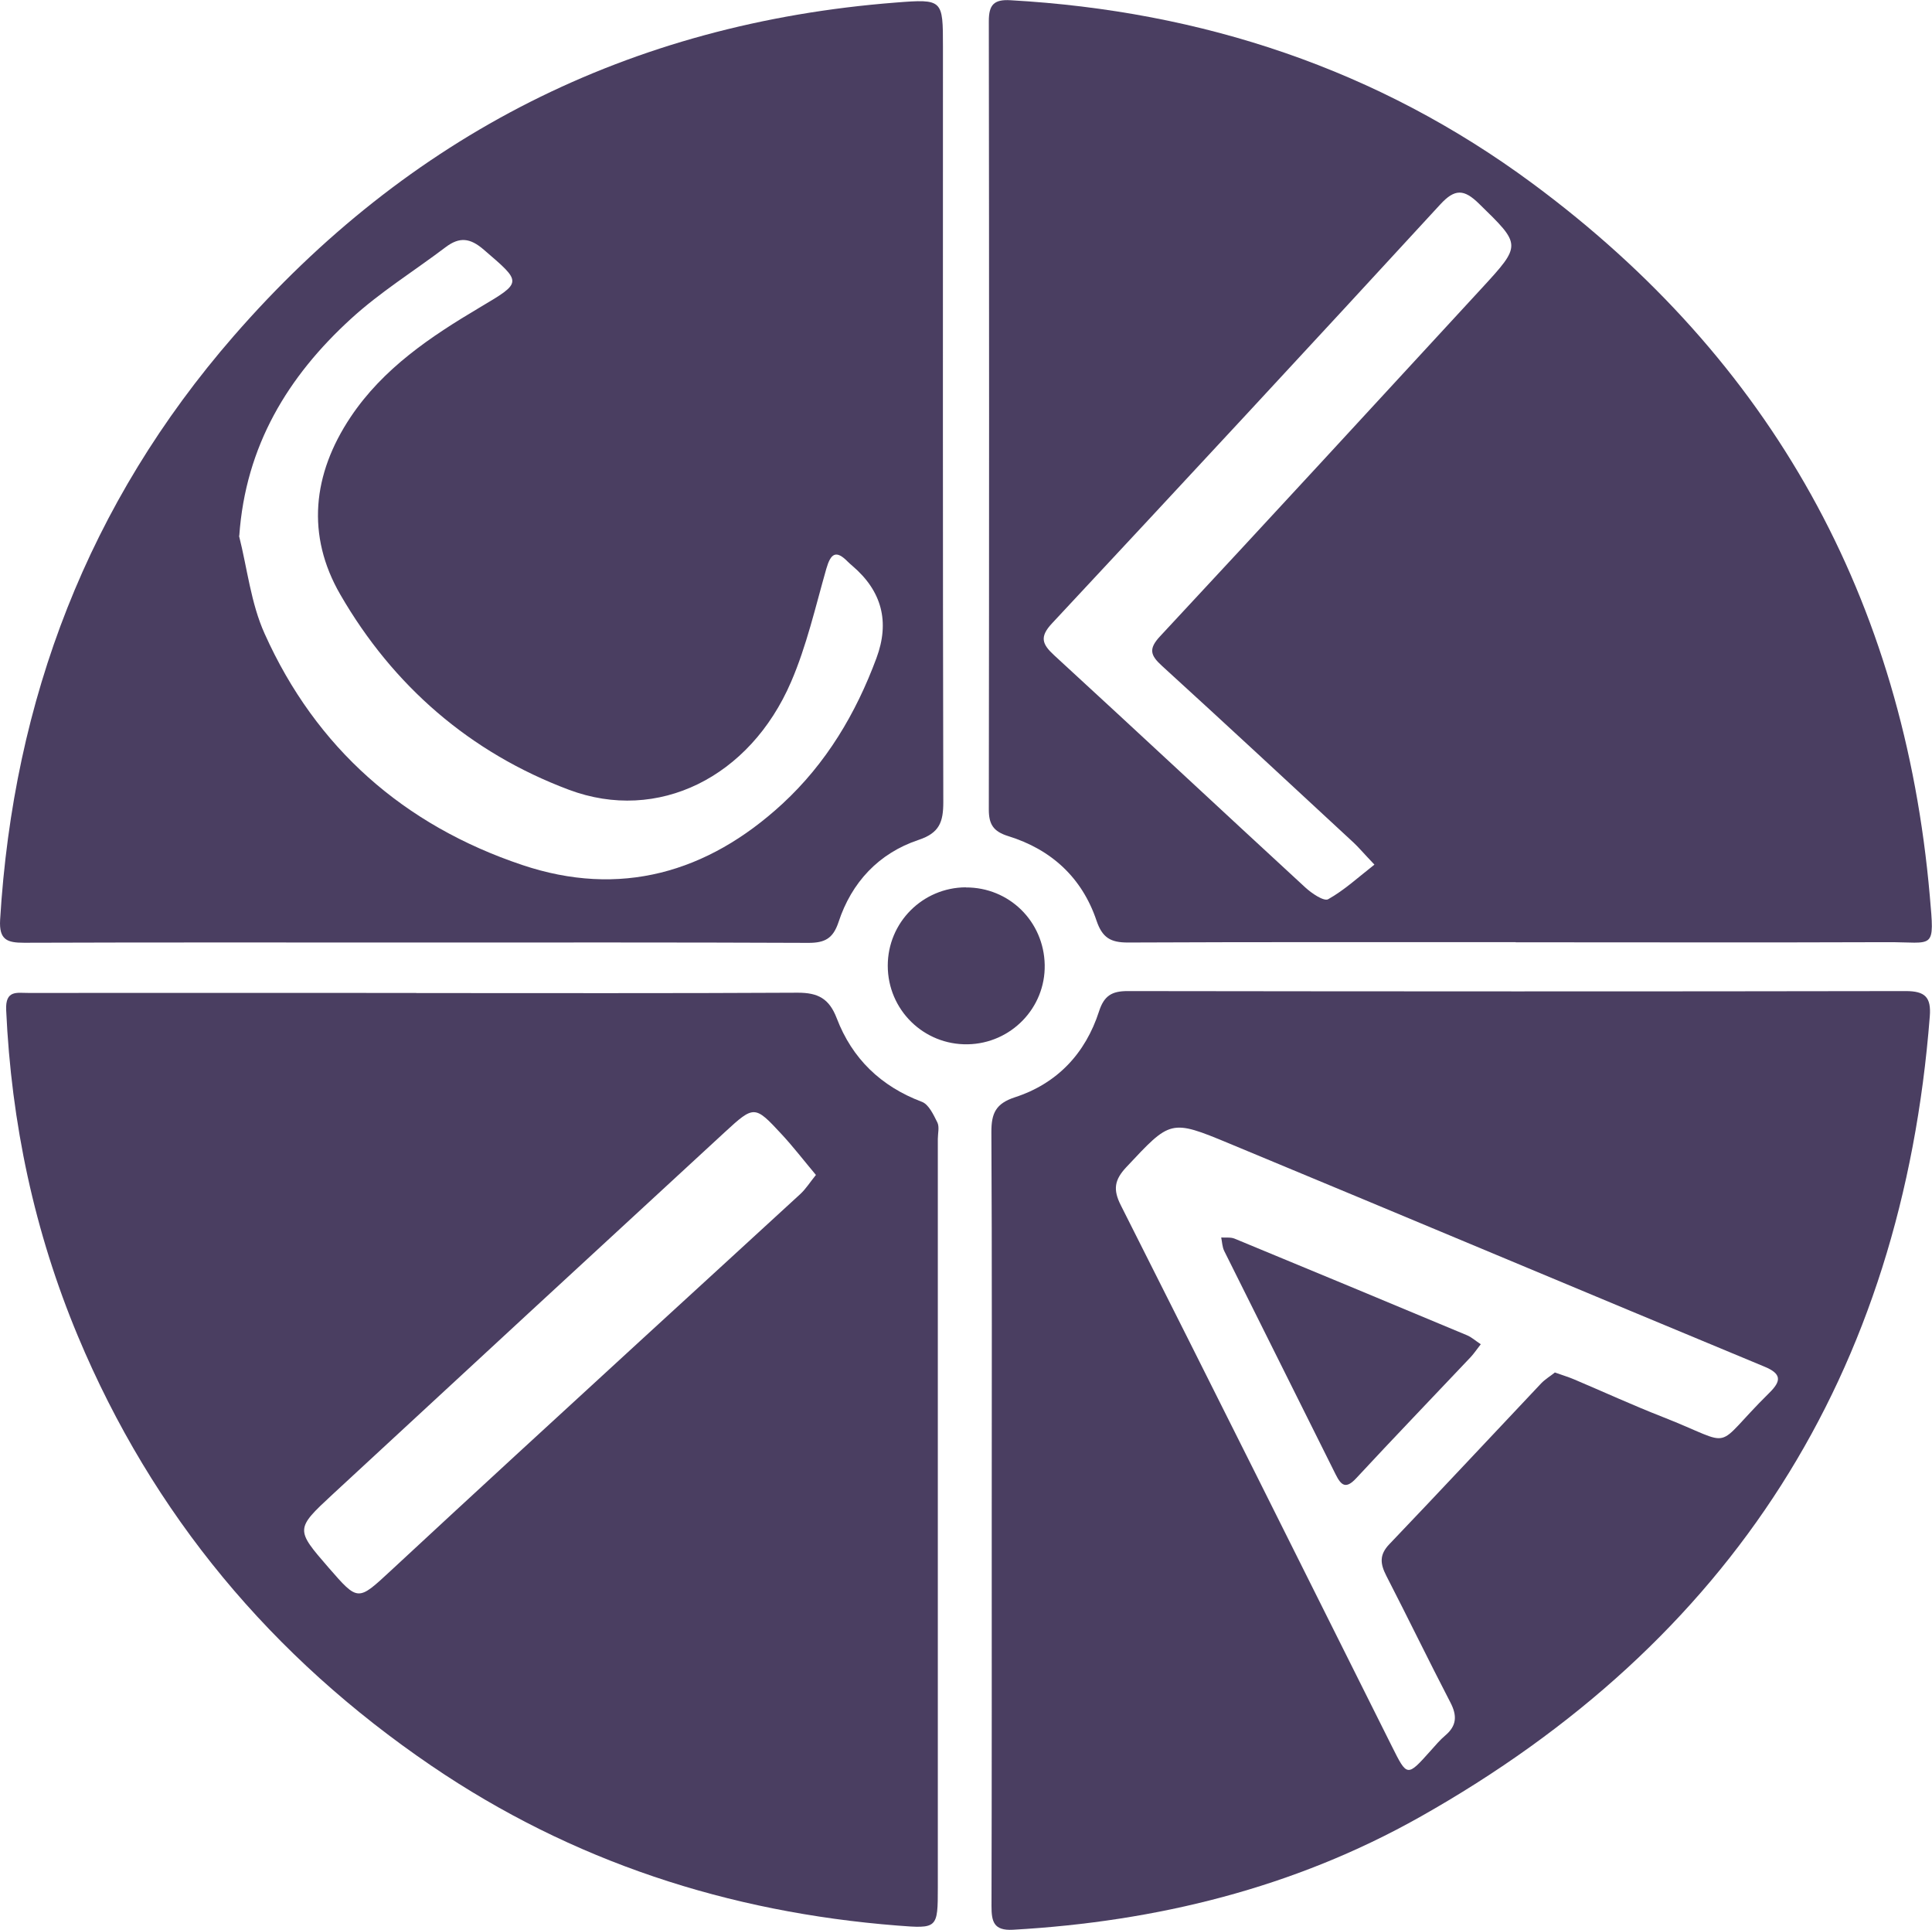
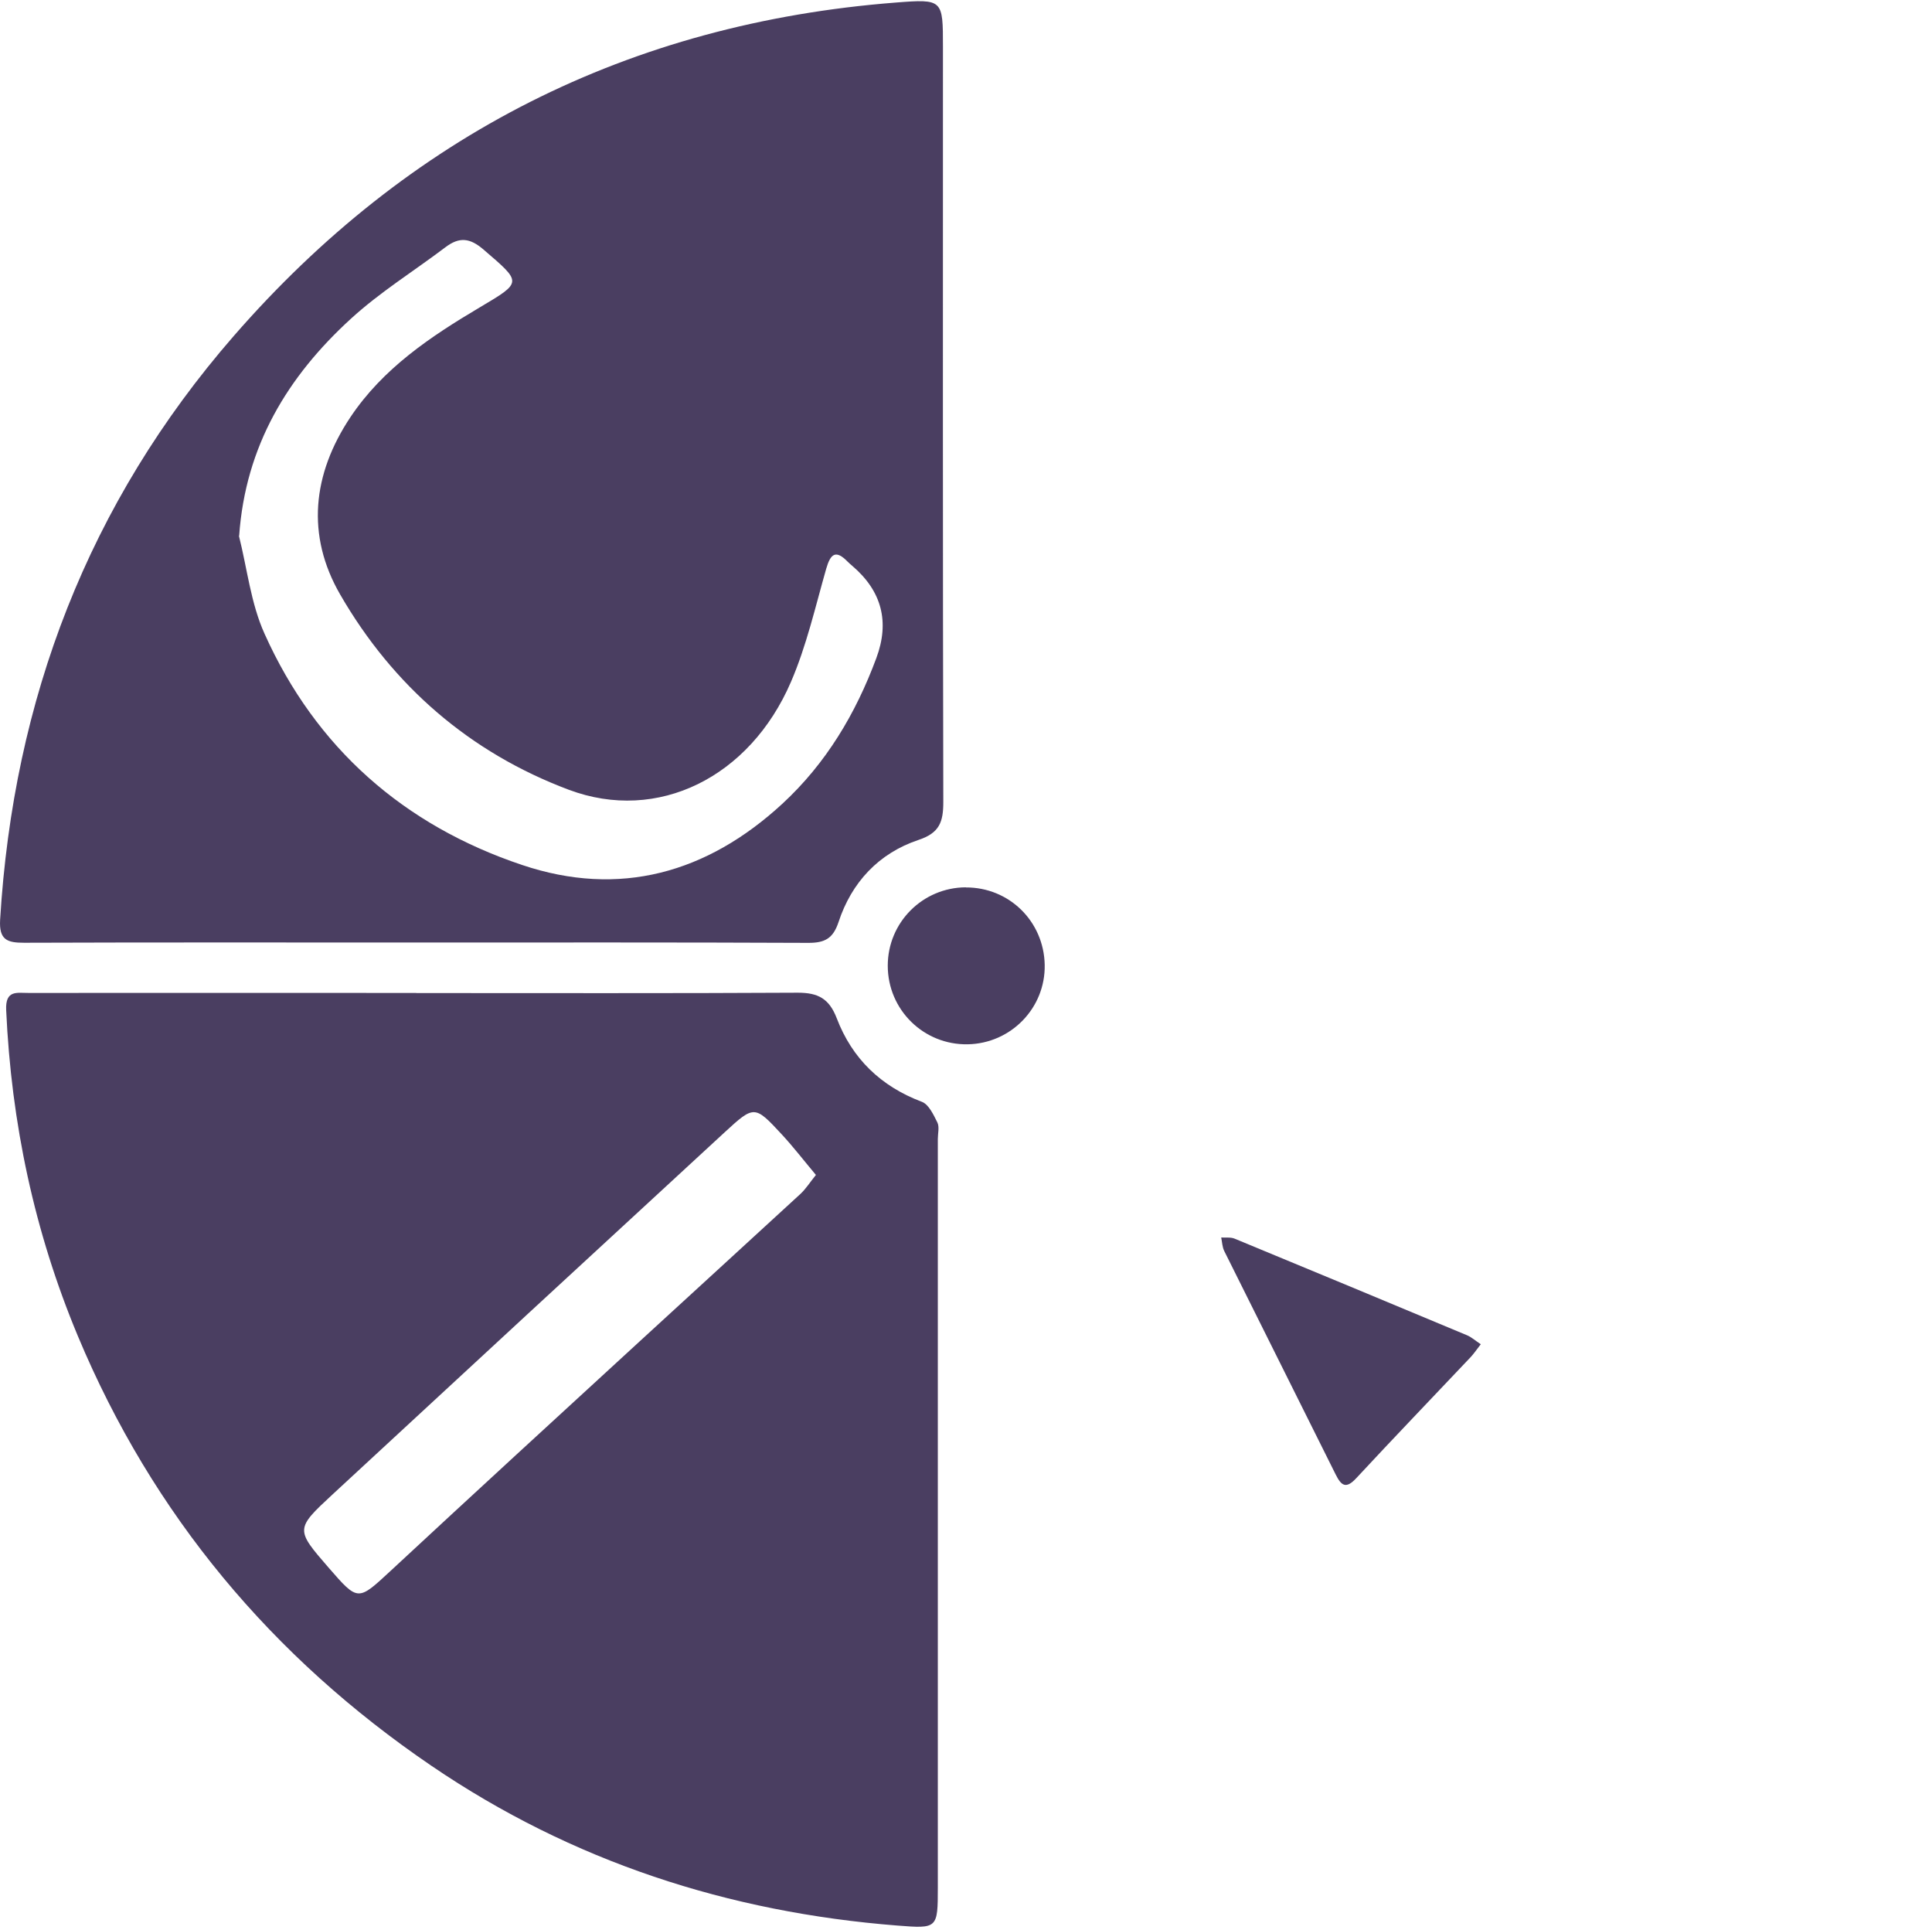
<svg xmlns="http://www.w3.org/2000/svg" id="Layer_2" viewBox="0 0 165.94 165.73">
  <defs>
    <style>.cls-1{fill:#4a3e61;stroke-width:0px;}</style>
  </defs>
  <g id="Layer_1-2">
    <g id="nf79TT">
      <path class="cls-1" d="m35.75,85.28c10.93,0,21.85.03,32.78-.03,1.73,0,2.69.5,3.34,2.2,1.32,3.45,3.78,5.84,7.31,7.17.59.22,1,1.11,1.33,1.77.19.39.04.94.04,1.42,0,21.43,0,42.86,0,64.29,0,3.52-.03,3.53-3.47,3.26-14.51-1.14-27.94-5.5-40.01-13.71-13.71-9.33-23.96-21.56-30.38-36.91-3.74-8.95-5.72-18.3-6.16-28-.08-1.76.95-1.46,1.92-1.47,11.1-.01,22.21,0,33.31,0Zm34.33,15.62c-1.04-1.24-1.94-2.41-2.94-3.49-2.31-2.49-2.36-2.51-4.88-.19-11.24,10.36-22.47,20.72-33.68,31.1-3.23,2.99-3.2,3.02-.36,6.3,2.55,2.93,2.51,2.89,5.35.26,7.13-6.62,14.3-13.2,21.47-19.78,4.57-4.2,9.16-8.38,13.72-12.58.46-.43.8-.98,1.32-1.62Z" />
-       <path class="cls-1" d="m130.19,80.91c-11.11,0-22.21-.02-33.32.03-1.47,0-2.19-.4-2.69-1.88-1.24-3.69-3.89-6.12-7.59-7.26-1.28-.4-1.66-1.02-1.66-2.28.03-22.57.03-45.13,0-67.7,0-1.39.42-1.89,1.87-1.8,16.46.93,31.55,5.92,44.82,15.73,20.56,15.2,31.9,35.71,34.13,61.18.42,4.78.41,3.96-3.68,3.98-10.63.04-21.26.01-31.89.01Zm-12.14-6.66c-1-1.05-1.37-1.5-1.79-1.89-5.48-5.07-10.94-10.15-16.46-15.18-1-.91-1.17-1.46-.15-2.55,9.24-9.92,18.41-19.89,27.6-29.86,3.47-3.77,3.42-3.73-.23-7.29-1.27-1.24-2.06-1.29-3.31.07-11.07,12.04-22.2,24.03-33.36,35.99-1.07,1.15-.85,1.77.18,2.72,7.21,6.62,14.37,13.31,21.57,19.94.55.51,1.61,1.23,1.98,1.02,1.39-.78,2.59-1.89,3.97-2.97Z" />
-       <path class="cls-1" d="m35.58,80.94c-11.17,0-22.34-.02-33.51.02-1.45,0-2.16-.24-2.06-1.97,1.14-18.94,7.58-35.79,20.06-50.13C35.08,11.62,54.07,2,76.93.22c4.06-.32,4.06-.26,4.06,3.8,0,21.62-.02,43.24.03,64.86,0,1.7-.32,2.65-2.13,3.25-3.41,1.14-5.75,3.64-6.87,7.06-.47,1.41-1.18,1.78-2.58,1.78-11.29-.05-22.58-.03-33.87-.03Zm-15.05-34.93c.71,2.81,1.02,5.8,2.2,8.41,4.41,9.83,11.98,16.46,22.12,19.86,8.36,2.81,15.88.71,22.35-5.25,3.77-3.48,6.31-7.75,8.08-12.52q1.73-4.66-2.05-7.9c-.14-.12-.27-.23-.4-.36-1.03-1.06-1.48-.72-1.86.6-.93,3.26-1.69,6.62-3.03,9.72-3.53,8.18-11.43,12.12-19.08,9.25-8.48-3.18-15.1-8.92-19.63-16.76-2.94-5.08-2.39-10.34.88-15.24,2.8-4.19,6.87-6.91,11.1-9.42,3.69-2.19,3.64-2.12.34-4.96-1.18-1.02-2.09-1.11-3.28-.21-2.71,2.05-5.63,3.86-8.12,6.14-5.42,4.95-9.06,10.91-9.6,18.65Z" />
-       <path class="cls-1" d="m85.18,130.17c0-10.99.03-21.98-.03-32.97,0-1.59.37-2.43,2.02-2.97,3.63-1.18,6.06-3.76,7.23-7.39.43-1.33,1.1-1.73,2.44-1.73,22.28.03,44.56.04,66.84,0,1.66,0,2.2.52,2.07,2.17-2.39,30.72-17.02,53.69-43.82,68.77-10.79,6.07-22.58,8.97-34.93,9.67-1.66.09-1.84-.71-1.84-2.04.03-11.17.02-22.34.02-33.51Zm48.36-12.31c.67.24,1.18.39,1.67.6,2.53,1.07,5.03,2.22,7.59,3.22,6.49,2.54,4.11,2.92,9.16-2.06,1.05-1.03,1.08-1.65-.44-2.27-15.33-6.36-30.63-12.8-45.96-19.16-5.05-2.1-5.03-2-8.82,2.04-1.02,1.09-1.16,1.92-.47,3.28,7.8,15.46,15.53,30.95,23.27,46.44,1.33,2.66,1.31,2.66,3.36.37.4-.45.79-.91,1.24-1.29.99-.84,1.02-1.71.43-2.84-1.87-3.6-3.64-7.26-5.5-10.87-.52-1.02-.62-1.79.26-2.71,4.37-4.57,8.69-9.21,13.03-13.8.35-.37.81-.64,1.17-.93Z" />
+       <path class="cls-1" d="m35.58,80.94c-11.17,0-22.34-.02-33.51.02-1.45,0-2.16-.24-2.06-1.97,1.14-18.94,7.58-35.79,20.06-50.13C35.08,11.62,54.07,2,76.93.22c4.06-.32,4.06-.26,4.06,3.8,0,21.62-.02,43.24.03,64.86,0,1.7-.32,2.65-2.13,3.25-3.41,1.14-5.75,3.64-6.87,7.06-.47,1.41-1.18,1.78-2.58,1.78-11.29-.05-22.58-.03-33.87-.03m-15.05-34.93c.71,2.81,1.02,5.8,2.2,8.41,4.41,9.83,11.98,16.46,22.12,19.86,8.36,2.81,15.88.71,22.35-5.25,3.77-3.48,6.31-7.75,8.08-12.52q1.73-4.66-2.05-7.9c-.14-.12-.27-.23-.4-.36-1.03-1.06-1.48-.72-1.86.6-.93,3.26-1.69,6.62-3.03,9.72-3.53,8.18-11.43,12.12-19.08,9.25-8.48-3.18-15.1-8.92-19.63-16.76-2.94-5.08-2.39-10.34.88-15.24,2.8-4.19,6.87-6.91,11.1-9.42,3.69-2.19,3.64-2.12.34-4.96-1.18-1.02-2.09-1.11-3.28-.21-2.71,2.05-5.63,3.86-8.12,6.14-5.42,4.95-9.06,10.91-9.6,18.65Z" />
      <path class="cls-1" d="m82.95,76.21c3.72-.02,6.71,2.91,6.78,6.65.07,3.69-2.89,6.75-6.61,6.82-3.78.07-6.87-2.96-6.87-6.75,0-3.71,2.99-6.71,6.7-6.73Z" />
      <path class="cls-1" d="m127.19,115.43c-.37.48-.6.82-.88,1.12-3.27,3.46-6.58,6.9-9.82,10.39-.89.96-1.29.64-1.77-.32-3.18-6.4-6.39-12.79-9.57-19.19-.17-.34-.18-.77-.26-1.16.39.03.81-.04,1.15.1,6.66,2.75,13.32,5.52,19.97,8.3.4.17.73.48,1.18.77Z" />
    </g>
  </g>
</svg>